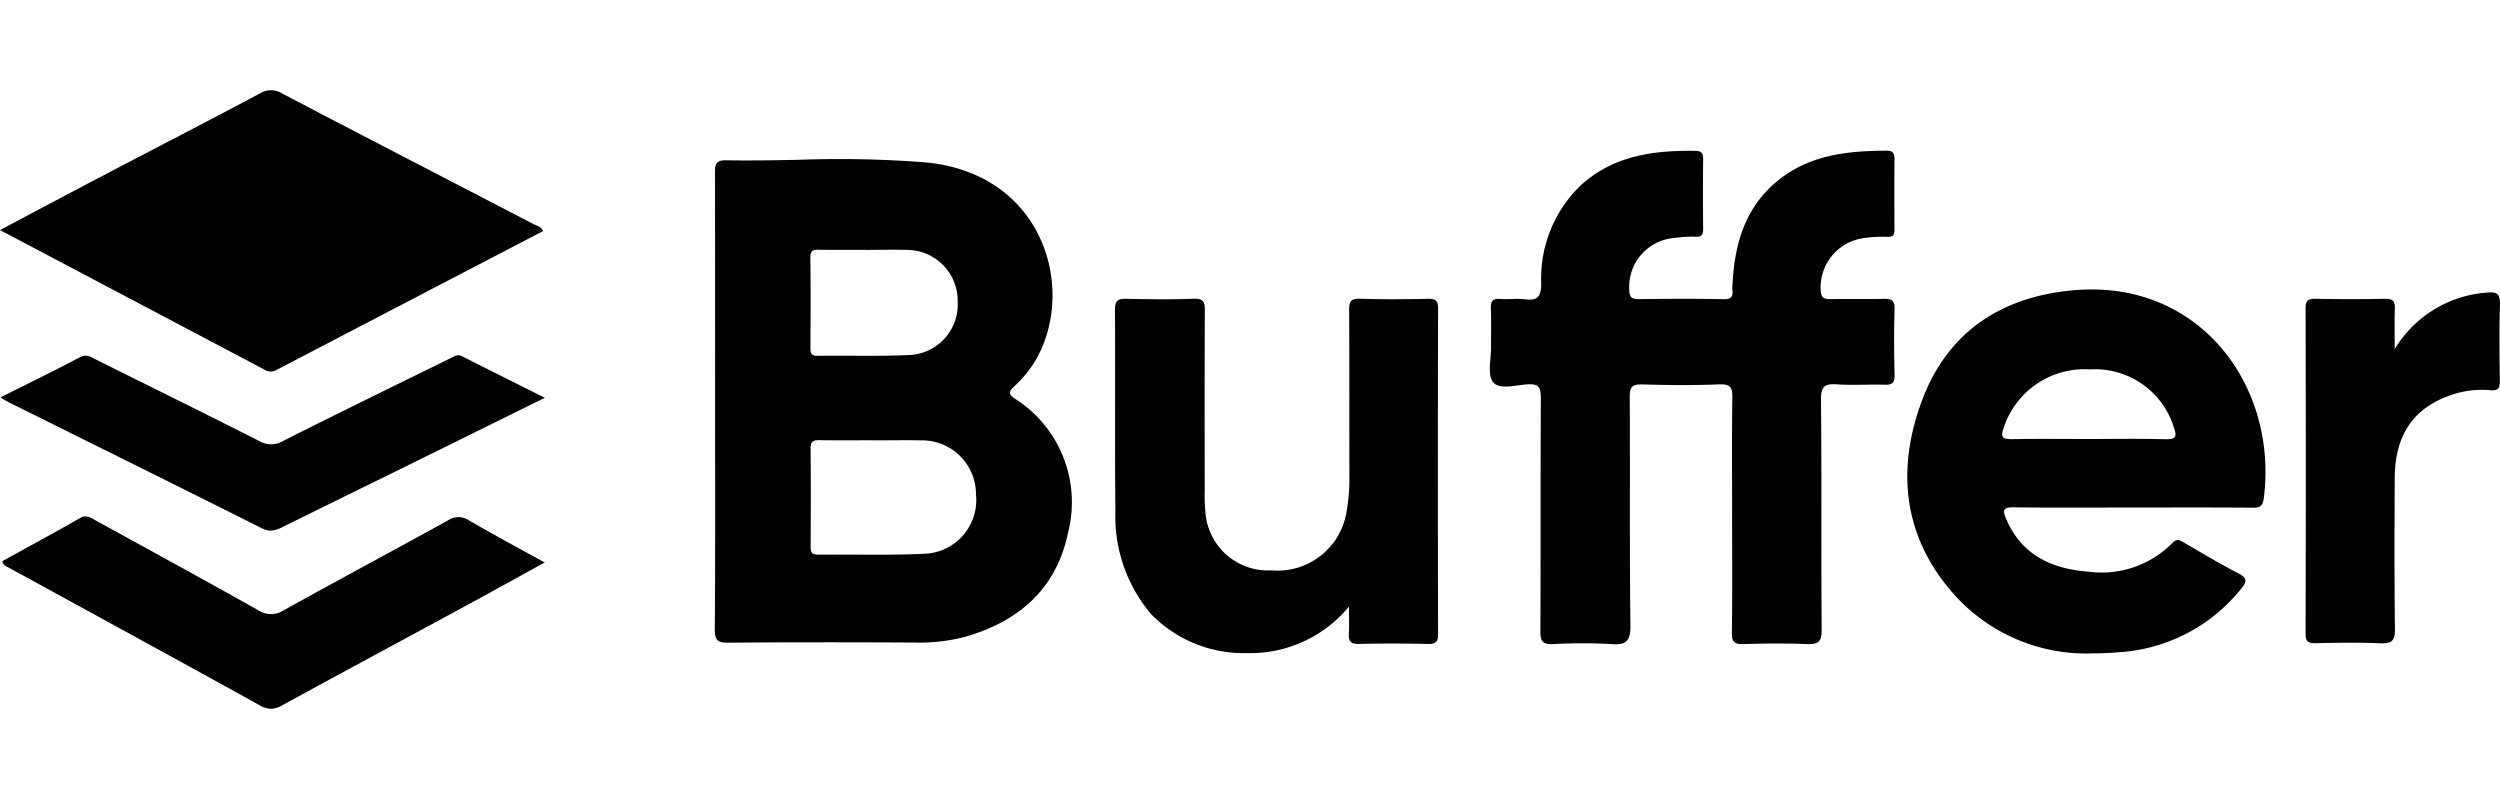
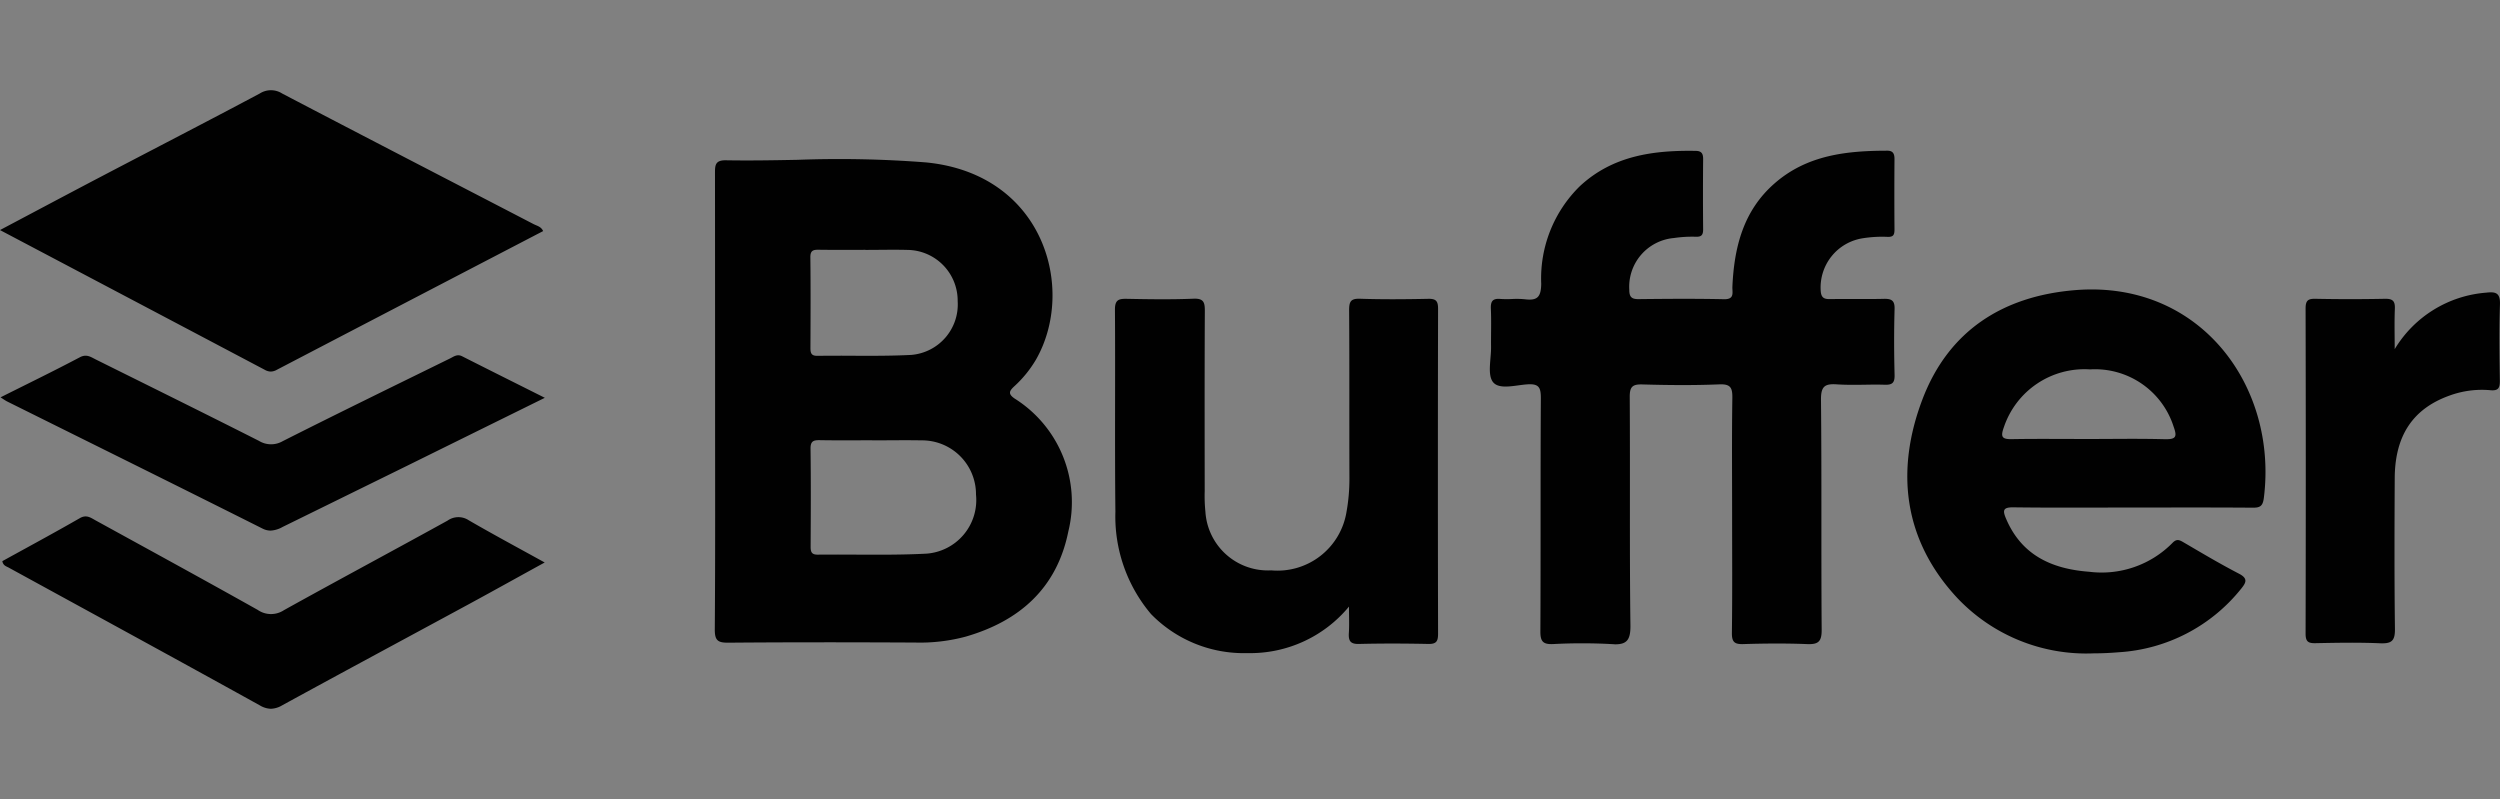
<svg xmlns="http://www.w3.org/2000/svg" width="194" height="62" viewBox="0 0 194 62">
  <rect x="0" y="0" width="194" height="62" fill="#808080" stroke="none" />
  <defs>
    <clipPath id="clip-buffer">
      <rect width="194" height="62" />
    </clipPath>
  </defs>
  <g id="buffer" clip-path="url(#clip-buffer)">
-     <rect width="194" height="62" fill="#fff" />
    <path id="buffer-2" data-name="buffer" d="M20.17,47.741C13.688,44.151,7.18,40.608.681,37.05c-.193-.106-.437-.156-.5-.505,1.974-1.089,4.006-2.184,6.007-3.333.515-.3.842-.044,1.229.169,4.2,2.308,8.4,4.6,12.577,6.944a1.813,1.813,0,0,0,2.035.027c4.219-2.344,8.476-4.619,12.7-6.952a1.454,1.454,0,0,1,1.639-.031c1.908,1.107,3.853,2.148,5.9,3.28-2.008,1.1-3.93,2.175-5.864,3.223-4.835,2.621-9.681,5.22-14.505,7.86a1.82,1.82,0,0,1-.878.269A1.749,1.749,0,0,1,20.17,47.741ZM151.883,39.4c-4.17-4.479-4.812-9.844-2.705-15.4,2.024-5.333,6.24-8.02,11.831-8.484,9.716-.806,15.759,7.455,14.666,16.12-.083.66-.309.766-.888.761-3.11-.026-6.22-.012-9.33-.012-3.073,0-6.146.025-9.218-.016-.83-.011-.839.255-.561.9,1.225,2.864,3.606,3.886,6.446,4.1a7.714,7.714,0,0,0,6.458-2.237c.326-.337.533-.239.858-.049,1.421.831,2.838,1.676,4.3,2.433.716.371.566.686.173,1.17a13.184,13.184,0,0,1-9.5,4.929q-.977.084-1.93.085A13.777,13.777,0,0,1,151.883,39.4Zm16.151-12.32c.868.024.9-.239.64-.969a6.4,6.4,0,0,0-6.484-4.446,6.6,6.6,0,0,0-6.694,4.5c-.264.737-.144.925.615.912,1.987-.034,3.974-.011,5.962-.011,1.148,0,2.3-.013,3.444-.013C166.357,27.054,167.2,27.061,168.034,27.084ZM89.32,40.652a11.73,11.73,0,0,1-2.765-7.94c-.056-5.226,0-10.454-.035-15.681-.005-.769.295-.854.923-.842,1.723.034,3.45.061,5.171-.01.806-.034.885.3.881.971-.024,4.659-.014,9.318-.01,13.977a12.163,12.163,0,0,0,.055,1.588,4.86,4.86,0,0,0,5.107,4.545,5.425,5.425,0,0,0,5.84-4.526,14.409,14.409,0,0,0,.228-2.595c-.016-4.356.008-8.712-.023-13.067,0-.681.135-.913.854-.889,1.759.058,3.523.043,5.283.006.594-.013.767.163.765.766q-.027,12.613,0,25.226c0,.571-.126.8-.743.79-1.8-.038-3.6-.045-5.4,0-.689.018-.818-.269-.779-.865s.009-1.192.009-2.035a9.942,9.942,0,0,1-7.9,3.61A10.047,10.047,0,0,1,89.32,40.652Zm35.7,2.328a42.48,42.48,0,0,0-4.5,0c-.794.034-.992-.212-.987-1,.033-6.025,0-12.05.037-18.075,0-.812-.132-1.134-1.02-1.081-.918.054-2.186.442-2.682-.161-.466-.567-.151-1.8-.162-2.738-.012-.985.029-1.972-.015-2.955-.025-.581.125-.824.739-.772a7.727,7.727,0,0,0,.887.006,6.646,6.646,0,0,1,1.022.02c.952.118,1.244-.166,1.26-1.2A10.021,10.021,0,0,1,122.6,7.445c2.554-2.373,5.707-2.794,9-2.737.441.008.566.215.563.638q-.024,2.728,0,5.456c0,.437-.133.59-.59.569a9.573,9.573,0,0,0-1.678.1,3.8,3.8,0,0,0-3.462,4.023c0,.538.173.724.712.718,2.212-.024,4.425-.042,6.636.007.848.018.633-.53.653-.976.137-3.077.858-5.912,3.287-8.024,2.526-2.2,5.59-2.522,8.74-2.525.442,0,.554.248.551.66q-.021,2.728,0,5.456c0,.421-.088.595-.569.569a9.658,9.658,0,0,0-1.9.111,3.864,3.864,0,0,0-3.253,4.113c.04.5.265.615.717.607.634-.01,1.268-.008,1.9-.006.753,0,1.507.005,2.259-.013.593-.015.875.1.854.794-.049,1.7-.043,3.411,0,5.115.015.611-.182.775-.763.756-.529-.017-1.059-.01-1.59,0-.708.009-1.416.018-2.12-.029-.944-.064-1.249.151-1.238,1.2.061,5.949.007,11.9.053,17.847.007.933-.278,1.142-1.135,1.108-1.647-.065-3.3-.052-4.948,0-.684.02-.893-.162-.884-.877.041-3.069.017-6.139.017-9.208,0-2.994-.027-5.988.018-8.981.012-.793-.1-1.127-1.009-1.089-1.984.082-3.974.063-5.96.006-.769-.022-1,.164-.993.979.038,5.911-.021,11.823.054,17.734.014,1.126-.3,1.454-1.193,1.454C125.23,42.99,125.13,42.987,125.023,42.98Zm59.719-.059c-1.683-.076-3.373-.044-5.058-.01-.571.012-.768-.126-.767-.745q.03-12.613,0-25.226c0-.609.177-.765.759-.753q2.7.054,5.4,0c.587-.011.793.162.768.767-.043,1.045-.012,2.093-.012,3.14a9.108,9.108,0,0,1,7.113-4.385c.74-.087,1.084.03,1.055.912-.064,1.967-.037,3.939-.009,5.908.008.569-.107.811-.738.751a7.308,7.308,0,0,0-3.2.429c-2.822,1.023-4.2,3.108-4.219,6.384-.02,3.9-.032,7.8.016,11.7.01.833-.186,1.128-.95,1.128Q184.825,42.925,184.743,42.921ZM55.468,41.828c.044-5.873.023-11.747.023-17.621q0-8.867-.008-17.734c0-.626-.008-1.05.852-1.035,1.851.032,3.706,0,5.56-.036a87.053,87.053,0,0,1,9.953.2c9.18.887,11.663,9.834,8.552,15.29a8.926,8.926,0,0,1-1.707,2.1c-.384.357-.47.577.029.926A9.5,9.5,0,0,1,82.9,34.25c-.886,4.4-3.8,6.956-7.978,8.157a13.7,13.7,0,0,1-3.887.455c-4.837-.024-9.674-.031-14.51.011h-.047C55.69,42.873,55.461,42.684,55.468,41.828Zm10.85-5.789c1.857.01,3.714.02,5.566-.075a4.169,4.169,0,0,0,3.854-4.579A4.188,4.188,0,0,0,71.5,27.172c-1.274-.024-2.548,0-3.822,0v-.006c-1.349,0-2.7.016-4.047-.009-.491-.009-.741.062-.733.663.033,2.537.021,5.076.007,7.613,0,.418.094.612.554.608q.573-.006,1.146-.005C65.173,36.033,65.745,36.036,66.317,36.039Zm-.311-15.433c1.571.008,3.142.015,4.709-.065a3.931,3.931,0,0,0,3.6-4.165,3.943,3.943,0,0,0-3.906-3.983c-1.084-.028-2.169,0-3.254,0v-.006c-1.2,0-2.394.011-3.59-.006-.423-.006-.688.025-.682.585.028,2.343.018,4.687.006,7.03,0,.4.062.622.539.616q.6-.007,1.194-.007Q65.313,20.6,66.006,20.606ZM20.364,34.014C13.777,30.708,7.17,27.442.569,24.162c-.161-.08-.307-.19-.528-.328,2.091-1.049,4.141-2.045,6.155-3.109.523-.276.852-.021,1.238.17,4.223,2.1,8.45,4.185,12.657,6.314a1.8,1.8,0,0,0,1.85.024c4.308-2.176,8.647-4.289,12.979-6.416.29-.142.557-.366.94-.171,2.1,1.065,4.2,2.111,6.418,3.223-3.608,1.781-7.093,3.5-10.58,5.222q-4.883,2.4-9.768,4.8a2.107,2.107,0,0,1-.928.284A1.4,1.4,0,0,1,20.364,34.014ZM20.552,21.7C13.751,18.107,6.947,14.518,0,10.853,2.689,9.43,5.257,8.061,7.834,6.711,11.943,4.558,16.066,2.435,20.16.255a1.608,1.608,0,0,1,1.733,0c6.494,3.4,13.01,6.759,19.516,10.137.257.133.583.188.738.54Q31.813,16.308,21.474,21.7a1,1,0,0,1-.467.134A.964.964,0,0,1,20.552,21.7Z" transform="translate(0 7)" fill="#010101" stroke="rgba(0,0,0,0)" stroke-miterlimit="10" stroke-width="1" />
  </g>
</svg>